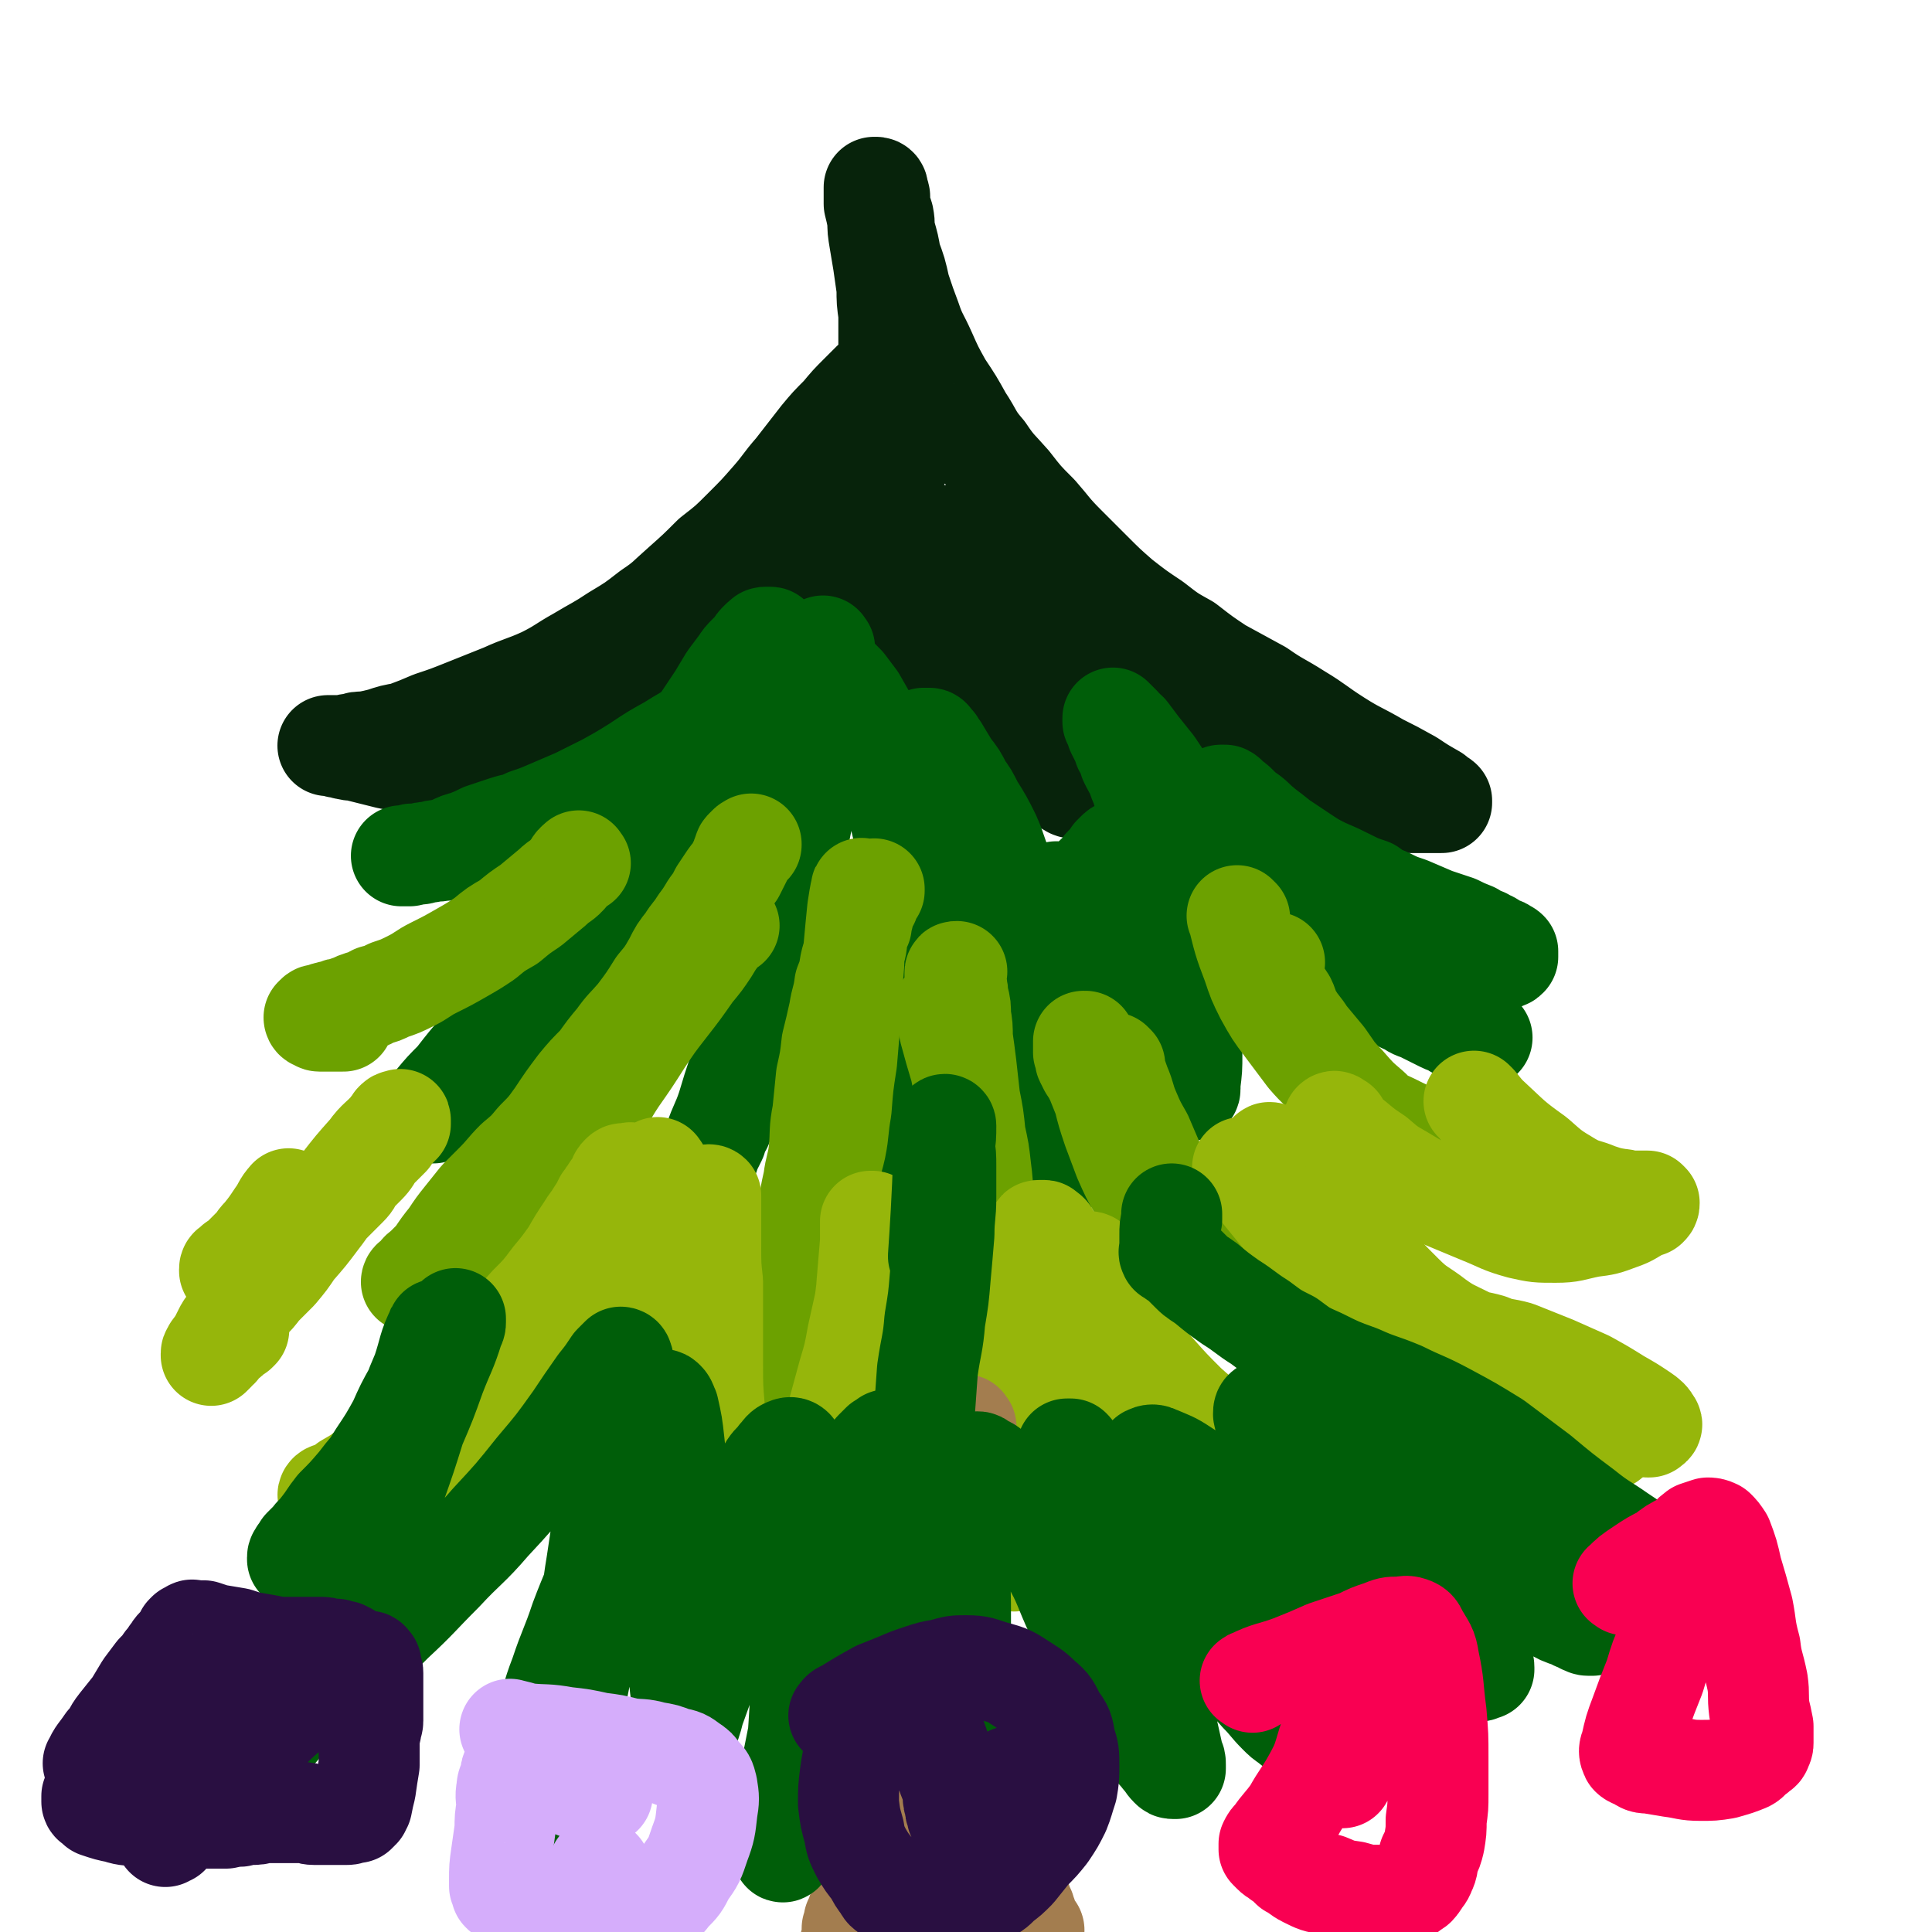
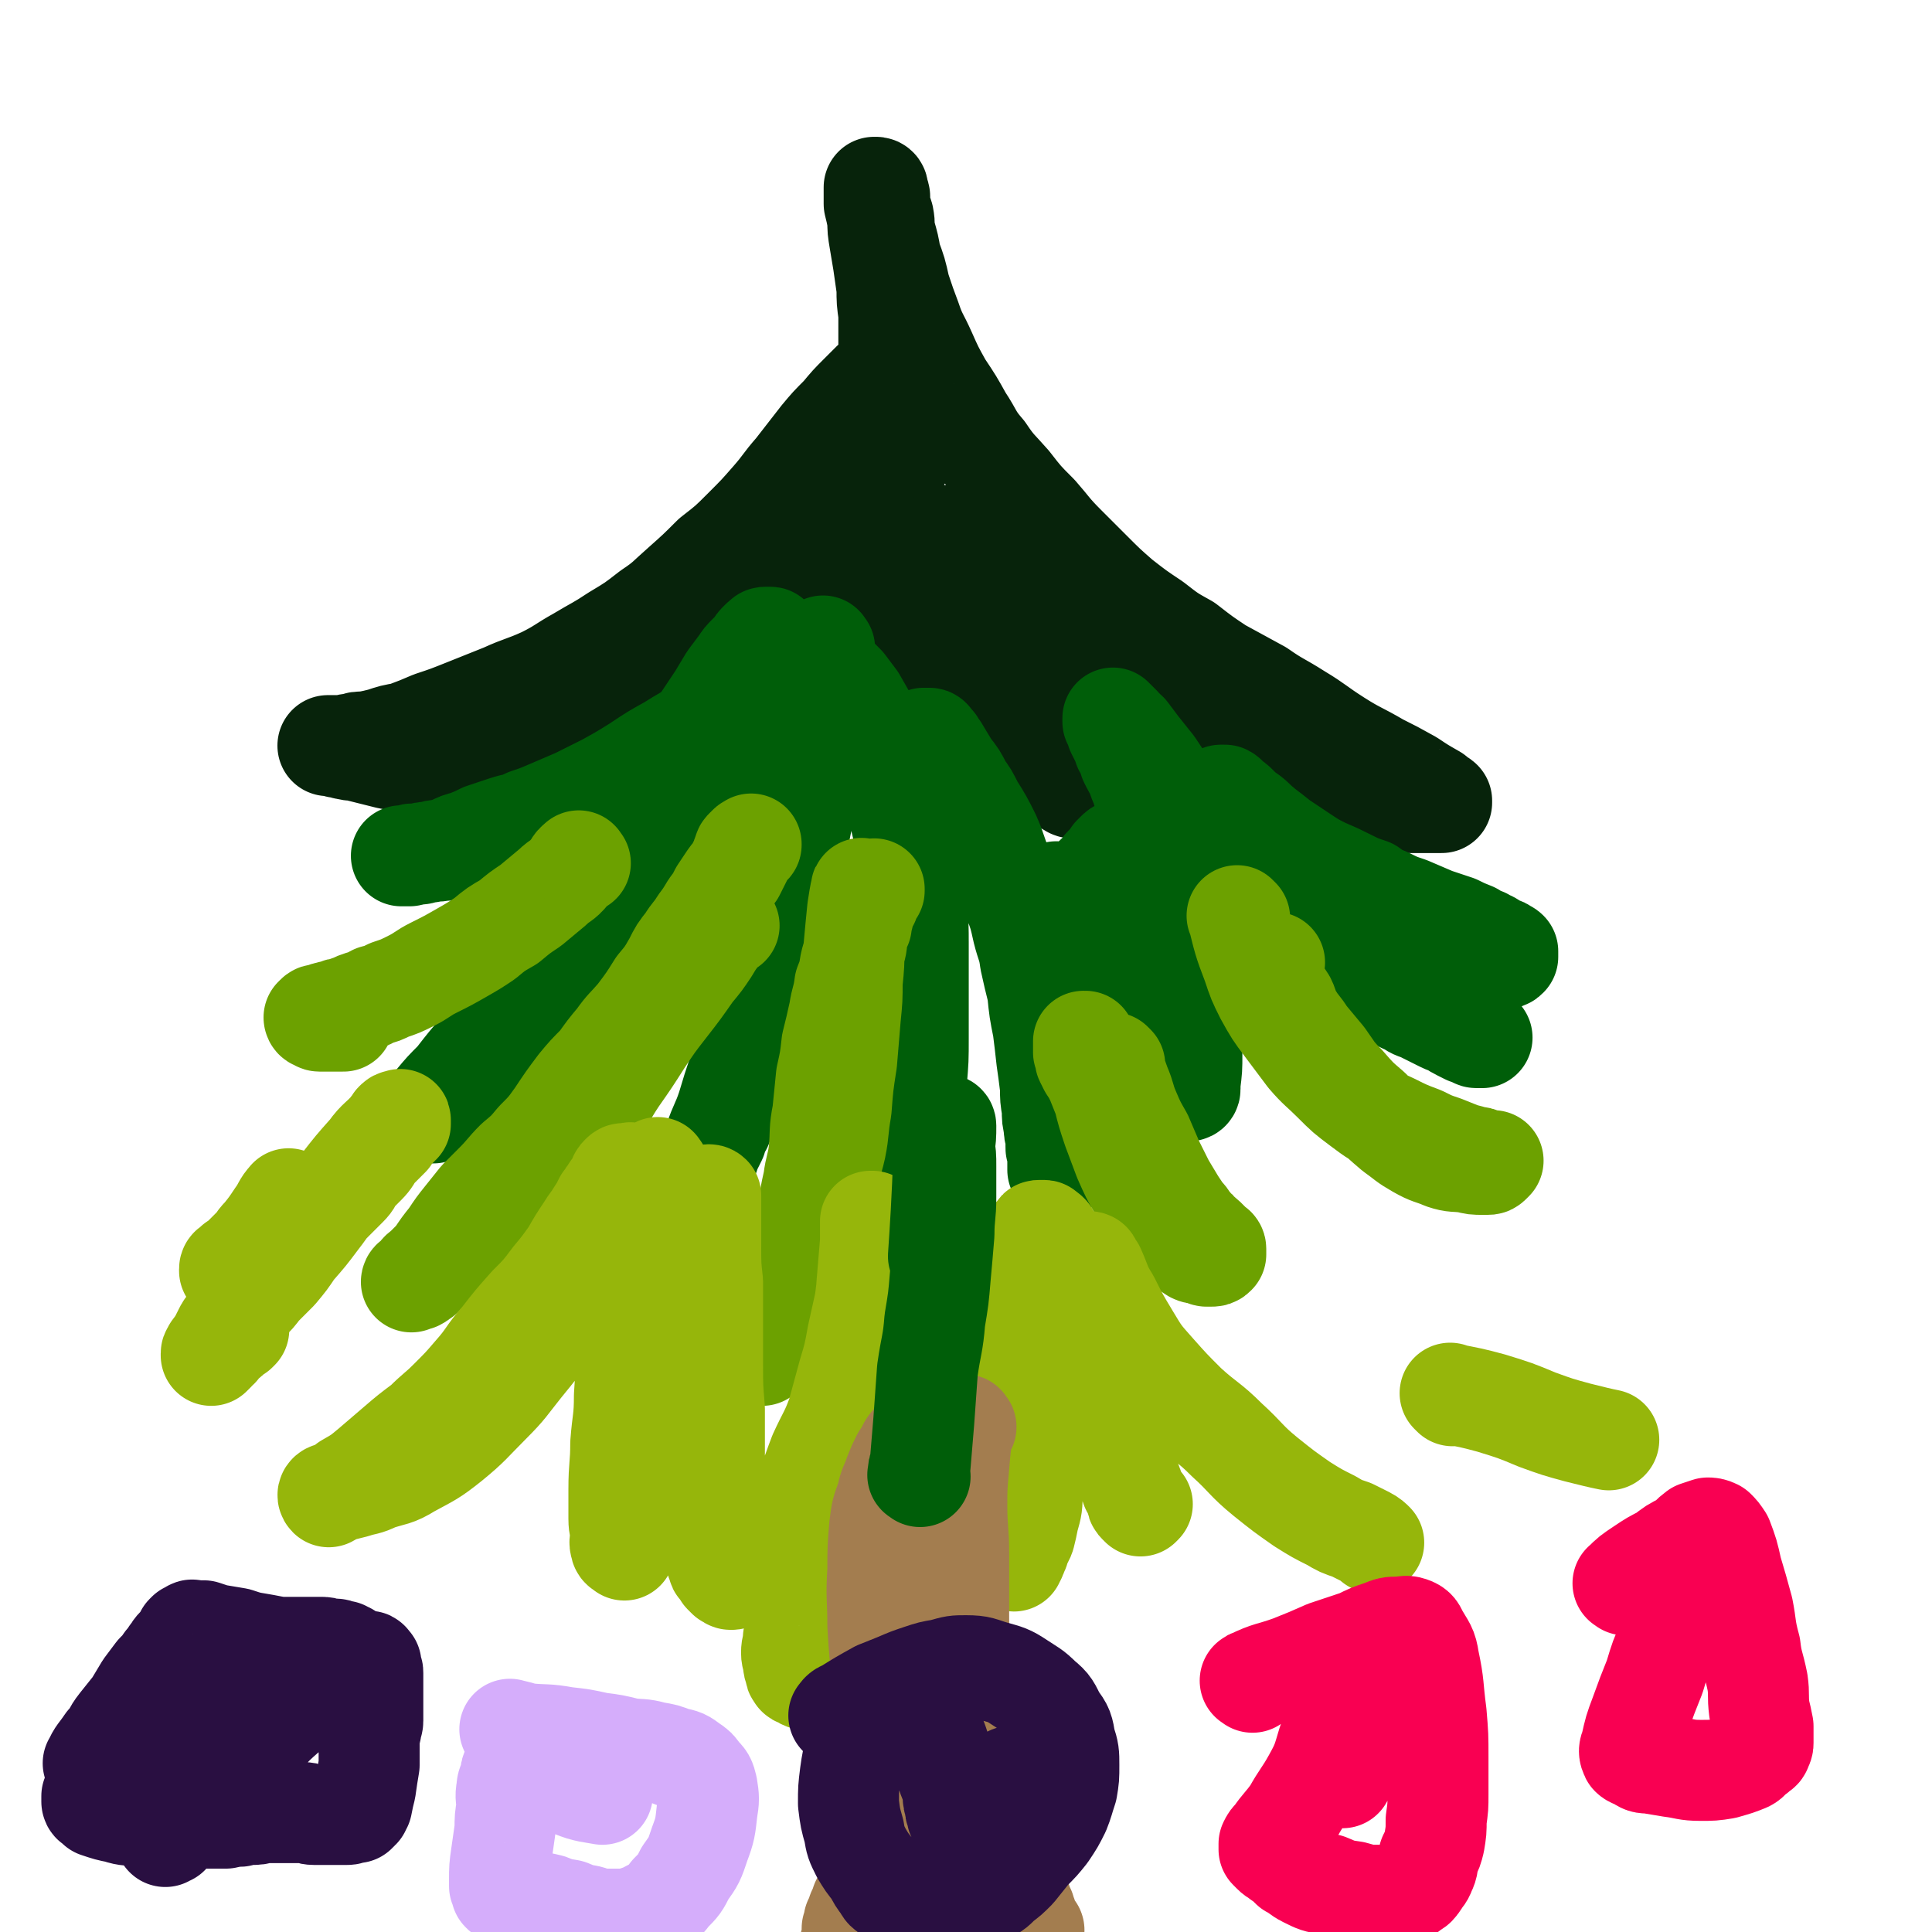
<svg xmlns="http://www.w3.org/2000/svg" viewBox="0 0 1052 1052" version="1.1">
  <g fill="none" stroke="#07230B" stroke-width="55" stroke-linecap="round" stroke-linejoin="round">
    <path d="M497,191c-1,-1 -1,-2 -1,-1 -11,8 -11,9 -21,18 -3,3 -3,3 -7,7 -5,5 -5,5 -10,11 -6,6 -6,6 -11,12 -7,9 -7,9 -14,18 -7,8 -6,8 -13,16 -7,8 -7,8 -15,16 -8,8 -8,8 -17,15 -8,8 -8,8 -17,16 -8,7 -8,8 -17,14 -9,7 -9,7 -19,13 -9,6 -10,6 -20,12 -9,5 -9,6 -19,11 -11,5 -11,4 -22,9 -10,4 -10,4 -20,8 -10,4 -10,4 -19,7 -7,3 -7,3 -15,6 -6,1 -6,1 -12,3 -4,1 -4,1 -9,2 -4,0 -4,0 -7,1 -3,0 -3,1 -5,1 -2,0 -2,0 -4,0 -1,0 -1,0 -2,0 -1,0 -1,0 -2,0 0,0 -1,0 0,0 1,0 1,0 3,0 1,0 1,0 2,1 1,0 1,0 2,0 1,0 1,1 3,1 3,1 3,0 6,1 4,1 4,1 8,2 4,1 4,1 8,2 5,1 5,1 10,2 6,1 6,1 12,2 5,1 5,1 11,2 7,0 7,0 14,0 6,0 6,0 12,-1 7,-1 7,-1 13,-3 6,-1 6,-2 12,-4 6,-1 6,-1 12,-4 6,-2 6,-2 12,-4 5,-3 5,-3 11,-6 6,-4 5,-4 11,-7 6,-3 7,-3 13,-6 5,-3 5,-3 10,-6 5,-3 5,-3 10,-6 5,-3 4,-4 9,-7 4,-3 5,-3 9,-6 4,-3 4,-4 7,-7 3,-3 3,-3 6,-6 3,-3 3,-3 5,-5 3,-3 3,-3 6,-6 1,-3 1,-3 3,-5 2,-3 2,-3 3,-5 2,-2 2,-2 3,-4 1,-3 1,-3 3,-5 1,-1 1,-1 2,-2 0,-2 0,-2 1,-3 0,-1 0,-1 1,-3 0,-1 0,-1 1,-2 0,-1 1,-1 1,-2 0,-1 0,-1 0,-1 0,-1 1,-1 1,-1 1,-1 0,-1 0,-1 0,0 1,0 1,0 0,0 -1,0 -1,1 0,1 0,1 0,2 0,1 0,1 -1,3 -1,1 -1,1 -2,2 -1,1 0,2 -1,3 -1,2 -1,2 -2,4 0,1 0,1 -1,2 0,2 0,2 -1,4 0,1 0,1 0,3 0,1 0,1 0,3 0,2 0,2 1,4 1,1 1,1 2,3 1,1 1,2 2,4 1,2 1,2 2,3 2,2 2,2 4,4 1,2 1,2 3,4 2,2 2,2 5,4 1,2 2,2 4,4 3,2 3,2 6,5 3,2 3,3 6,5 2,1 2,1 4,3 2,1 2,1 5,3 2,1 2,2 5,3 3,2 3,2 6,4 3,1 3,1 5,3 2,2 2,3 4,4 2,2 2,2 4,4 2,1 3,1 4,3 2,1 2,1 4,3 1,1 1,1 2,2 1,0 1,0 2,1 0,0 0,1 1,1 1,0 1,0 2,0 0,0 0,2 0,1 0,0 0,-1 -1,-2 0,-1 0,-1 -1,-2 -2,-6 -3,-5 -5,-11 -4,-7 -4,-7 -8,-15 -4,-8 -4,-7 -8,-15 -4,-8 -3,-8 -7,-17 -4,-8 -4,-8 -7,-17 -3,-7 -3,-7 -6,-14 -3,-6 -2,-7 -5,-13 -1,-4 -2,-4 -4,-9 -1,-3 -1,-3 -2,-6 -1,-2 -1,-1 -2,-4 0,-1 0,-1 -1,-2 0,0 0,0 0,-1 0,0 0,-1 0,0 0,0 0,1 1,2 1,1 1,1 2,2 0,1 0,1 1,2 1,2 2,2 4,4 3,5 2,5 5,9 3,4 3,5 6,9 4,5 5,5 9,10 4,5 4,5 9,10 4,5 4,5 9,11 4,5 3,5 7,10 4,4 4,4 8,9 4,4 3,4 7,9 4,4 4,4 9,9 5,5 5,5 10,10 3,4 3,4 7,8 4,4 4,4 7,8 3,3 3,3 6,6 3,3 2,3 5,6 1,3 1,3 4,5 1,2 2,2 3,4 2,2 1,2 3,3 1,2 1,2 3,3 1,1 1,1 2,2 1,1 1,1 2,2 0,0 0,0 1,0 0,0 0,1 1,1 0,0 0,0 1,0 0,0 1,0 1,-1 0,-1 0,-1 0,-2 0,-2 0,-2 0,-5 -1,-9 0,-9 -2,-18 -1,-10 -1,-10 -4,-19 -2,-10 -2,-10 -4,-20 -3,-10 -3,-10 -6,-20 -3,-9 -3,-9 -6,-18 -2,-7 -3,-7 -5,-14 -1,-4 -1,-4 -2,-9 -1,-4 -1,-4 -2,-7 0,-3 0,-3 -1,-6 0,-1 0,-1 -1,-3 0,-1 0,-1 0,-2 0,0 0,-1 0,-1 0,0 0,0 1,0 0,0 0,0 0,0 1,0 1,1 2,1 1,1 1,1 3,2 1,1 1,1 3,3 3,3 3,3 6,6 4,4 4,4 8,9 4,5 4,5 8,10 4,5 5,5 9,10 4,4 4,4 8,9 4,4 3,4 7,8 4,4 4,3 8,7 4,4 3,4 7,7 4,4 4,4 8,8 5,4 5,4 10,8 4,4 4,4 9,8 5,4 5,4 10,8 4,4 4,4 9,7 3,3 3,3 6,5 3,2 3,3 6,4 3,2 3,2 5,3 3,2 2,2 4,4 2,1 2,1 4,3 2,1 2,1 4,3 2,1 3,1 4,2 2,2 2,2 3,3 2,0 2,0 3,1 2,1 2,1 4,2 1,0 2,0 3,1 3,1 3,1 6,2 3,1 3,1 5,2 3,0 3,0 5,1 3,0 3,0 6,1 2,0 2,0 4,1 3,1 3,1 5,1 4,1 4,0 7,1 3,0 3,1 6,1 3,0 3,0 5,1 2,0 2,0 5,0 2,0 2,0 4,0 1,0 1,0 2,0 2,0 2,0 3,0 1,0 1,0 2,0 1,0 1,0 2,0 1,0 1,0 2,0 0,0 0,0 0,0 1,0 1,0 1,0 0,0 0,-1 0,-1 -1,-1 -1,0 -2,-1 -1,-1 -1,-1 -2,-2 -7,-4 -7,-4 -13,-8 -9,-5 -9,-5 -17,-9 -12,-7 -12,-6 -23,-13 -11,-7 -11,-8 -21,-14 -11,-7 -11,-6 -21,-13 -11,-6 -11,-6 -22,-12 -9,-6 -9,-6 -18,-13 -9,-5 -9,-5 -18,-12 -9,-6 -9,-6 -18,-13 -8,-7 -8,-7 -16,-15 -7,-7 -7,-7 -14,-14 -8,-8 -8,-9 -15,-17 -8,-8 -8,-8 -15,-17 -7,-8 -8,-8 -14,-17 -7,-8 -6,-9 -12,-18 -5,-9 -5,-9 -11,-18 -5,-9 -5,-9 -9,-18 -4,-9 -5,-9 -8,-18 -3,-8 -3,-8 -6,-17 -2,-9 -2,-9 -5,-17 -1,-6 -1,-6 -3,-13 -1,-4 0,-4 -1,-9 -1,-3 -1,-3 -2,-6 0,-2 0,-2 0,-5 0,-1 -1,-1 -1,-3 0,-1 0,-1 0,-1 0,-1 -1,-1 -1,-1 -1,0 -1,0 -1,0 0,0 0,1 0,1 0,1 0,1 0,1 0,1 0,1 0,2 0,1 0,1 0,2 0,1 0,1 0,3 1,4 1,4 2,9 0,5 0,5 1,11 1,6 1,6 2,12 1,7 1,7 2,14 0,7 0,7 1,14 0,9 0,9 0,17 0,8 1,8 1,17 0,9 0,9 -1,18 0,8 -1,8 -2,16 -1,9 -1,9 -3,18 -1,8 -1,8 -3,17 -1,7 -1,7 -3,14 -1,4 -1,4 -3,9 -1,4 -1,4 -3,7 -1,3 -1,3 -2,5 -1,2 -1,2 -2,4 -1,3 -1,2 -2,5 0,1 0,1 -1,3 0,1 -1,1 -1,2 0,0 0,1 0,1 0,0 0,-1 0,-1 0,0 0,0 0,0 0,-2 0,-2 1,-3 4,-7 4,-7 8,-15 5,-11 5,-11 9,-22 4,-11 4,-11 7,-22 3,-8 2,-8 5,-16 1,-6 1,-6 3,-12 1,-3 0,-4 1,-7 0,-2 0,-2 1,-5 0,-1 0,-1 0,-2 0,0 0,0 0,0 0,-1 -1,0 -1,0 0,1 0,1 0,1 0,2 0,2 0,4 -1,12 -2,12 -3,24 -1,2 -1,2 -1,5 " />
    <path d="M517,293c-1,-1 -2,-2 -1,-1 12,10 14,10 26,22 7,7 7,7 12,15 7,10 10,15 14,21 " />
    <path d="M507,315c-1,-1 -1,-2 -1,-1 -1,3 0,4 0,8 " />
  </g>
  <g fill="none" stroke="#005E09" stroke-width="55" stroke-linecap="round" stroke-linejoin="round">
    <path d="M449,353c-1,-1 -1,-2 -1,-1 -13,8 -12,9 -25,18 -7,4 -7,4 -14,9 -7,4 -6,4 -13,9 -7,4 -7,4 -15,9 -8,4 -8,4 -16,9 -9,5 -9,5 -18,11 -8,5 -8,5 -17,10 -8,4 -8,4 -16,8 -7,3 -7,3 -14,6 -7,3 -7,3 -13,5 -6,3 -6,2 -12,4 -6,2 -6,2 -12,4 -4,2 -4,2 -9,4 -4,1 -4,1 -8,3 -3,1 -3,1 -7,2 -2,0 -2,0 -5,1 -3,0 -3,0 -5,1 -2,0 -2,0 -4,0 -1,0 -1,0 -3,1 -1,0 -1,0 -1,0 -1,0 -1,0 -2,0 0,0 -1,0 0,0 0,0 1,0 2,0 1,0 1,0 2,0 1,0 1,-1 2,-1 2,0 2,0 3,0 3,0 3,-1 5,-1 4,-1 4,0 8,-1 3,0 3,0 7,-1 4,0 4,-1 8,-1 5,-2 5,-2 10,-3 6,-1 6,-1 13,-2 6,-2 7,-2 13,-3 7,-3 7,-3 14,-5 7,-3 7,-3 13,-5 7,-3 7,-4 14,-7 6,-3 7,-3 13,-6 6,-4 6,-4 12,-8 6,-3 6,-3 12,-7 5,-3 4,-4 9,-8 4,-3 4,-3 8,-7 4,-3 4,-4 8,-7 4,-4 4,-3 8,-7 3,-3 4,-3 7,-6 3,-3 2,-3 5,-6 2,-2 2,-2 4,-4 2,-2 3,-2 4,-4 2,-2 1,-2 3,-4 1,-1 1,-1 2,-2 1,-1 1,-1 2,-2 0,0 0,0 1,-1 0,0 0,0 1,-1 0,0 0,0 0,0 1,-1 1,0 1,0 0,0 1,0 1,0 0,0 0,1 -1,2 0,0 -1,0 -1,0 0,1 0,1 0,2 0,0 0,0 -1,1 0,0 0,0 0,1 0,1 0,1 -1,2 0,0 0,0 0,1 0,1 0,1 0,2 0,0 -1,0 -1,1 0,1 0,1 0,2 0,0 -1,0 -1,1 0,1 0,1 0,2 0,1 -1,1 -1,2 -1,0 -1,0 -1,1 0,1 0,1 -1,2 -1,1 -1,1 -2,2 -1,2 -1,2 -2,3 -2,4 -2,4 -3,8 -3,4 -3,4 -5,9 -3,5 -3,6 -5,11 -3,6 -4,6 -7,12 -3,6 -3,6 -6,12 -4,8 -4,8 -9,15 -5,7 -4,8 -10,15 -5,7 -5,7 -11,14 -5,7 -5,8 -10,15 -6,8 -6,7 -13,15 -7,8 -7,8 -15,16 -7,7 -7,7 -14,15 -6,6 -6,6 -12,12 -6,6 -6,6 -12,11 -5,6 -5,6 -11,11 -6,5 -6,5 -13,10 -5,4 -5,4 -10,8 -4,3 -4,3 -8,6 -3,2 -3,2 -5,4 -2,2 -2,2 -4,3 -1,0 -1,0 -2,1 -1,0 -1,0 -2,0 0,0 -1,0 0,0 0,-1 0,-1 1,-3 1,-1 1,-1 2,-3 5,-6 5,-6 11,-12 7,-9 7,-9 14,-17 7,-10 7,-10 15,-20 8,-12 8,-12 16,-24 7,-10 8,-10 15,-20 7,-10 7,-10 13,-20 7,-10 7,-11 13,-21 7,-11 7,-11 13,-21 7,-10 7,-10 13,-20 6,-9 6,-9 12,-18 5,-7 5,-7 11,-15 4,-6 4,-6 8,-12 3,-5 3,-5 6,-10 3,-4 3,-4 6,-8 2,-3 2,-3 4,-5 2,-2 2,-2 4,-4 1,-2 1,-2 3,-4 1,-1 1,-1 2,-1 0,-1 0,-1 1,-1 0,0 0,0 1,0 0,0 0,0 0,0 1,0 1,0 1,0 1,0 1,0 1,1 1,0 1,0 1,1 1,1 0,1 1,2 0,1 1,1 1,2 1,1 1,1 1,2 1,3 1,3 2,6 1,4 1,4 2,9 2,4 2,4 3,9 1,5 1,5 2,11 1,8 1,8 2,16 0,9 0,9 0,17 0,9 0,9 -1,17 -1,10 -1,10 -2,20 -1,10 0,10 -2,20 -1,10 -1,10 -3,19 -2,12 -2,12 -5,24 -3,14 -3,14 -7,27 -3,11 -3,11 -7,22 -3,9 -3,9 -6,18 -3,7 -3,7 -5,13 -2,5 -2,5 -4,10 -2,3 -2,3 -3,7 -1,2 -1,2 -2,4 -1,2 -1,2 -2,4 0,0 0,0 0,1 -1,0 0,0 0,0 0,0 0,-1 0,-1 0,-1 0,-1 1,-2 1,-3 1,-3 2,-5 3,-9 4,-9 7,-18 3,-10 3,-10 6,-19 4,-10 4,-10 7,-20 3,-11 3,-11 6,-22 3,-10 3,-10 5,-21 3,-11 3,-11 5,-22 3,-11 4,-11 6,-23 3,-10 2,-10 4,-21 2,-10 2,-10 4,-19 1,-9 1,-9 3,-19 1,-7 1,-7 2,-14 0,-6 0,-6 1,-12 0,-3 0,-3 1,-7 0,-3 0,-3 1,-6 0,-2 0,-2 1,-4 0,-2 0,-2 1,-3 0,-1 0,-1 1,-2 0,-1 0,-1 0,-2 0,0 1,0 2,0 0,0 -1,-1 -1,-1 0,-1 1,0 1,0 1,0 1,1 2,1 0,0 0,0 1,1 0,0 0,0 1,1 1,1 1,1 2,2 1,1 1,1 2,2 3,4 3,4 6,8 4,7 4,7 8,14 4,9 4,9 7,18 3,9 3,10 6,19 3,9 2,9 4,17 3,10 3,10 4,20 2,11 3,11 4,22 1,12 1,12 1,25 0,13 -1,13 -2,27 0,12 0,12 -1,23 0,9 0,9 -1,18 0,8 0,8 -1,16 0,6 0,6 -1,11 0,5 0,5 0,10 0,2 0,2 0,5 0,2 0,2 0,4 0,1 0,1 0,2 0,0 0,0 0,1 0,0 0,1 0,0 0,0 0,-1 0,-2 0,-1 0,-1 0,-2 0,-2 1,-2 1,-5 1,-8 1,-8 2,-15 1,-10 1,-10 2,-20 1,-12 1,-12 1,-24 0,-13 0,-13 0,-26 0,-13 0,-13 0,-26 0,-11 -1,-11 -1,-23 0,-10 0,-10 0,-20 0,-9 0,-9 0,-19 0,-7 0,-7 0,-15 0,-6 0,-6 1,-11 0,-5 0,-5 0,-9 0,-3 0,-3 1,-5 0,-2 0,-2 1,-4 0,-2 1,-2 1,-4 0,0 0,-1 0,-1 0,0 1,0 2,0 0,0 0,0 1,0 1,0 1,1 2,2 0,0 0,0 1,1 1,2 1,2 2,3 3,5 3,5 6,10 4,5 4,5 7,11 3,4 3,4 6,10 5,8 5,8 9,16 4,9 3,9 7,18 3,9 3,9 6,17 3,8 3,8 5,17 2,8 3,8 4,16 2,9 2,9 4,17 1,10 1,10 3,20 1,8 1,8 2,17 1,7 1,7 2,15 0,6 0,6 1,12 0,5 0,5 1,9 0,3 0,3 1,6 0,3 0,3 0,5 0,2 0,2 1,3 0,2 0,2 0,3 0,1 0,1 0,2 0,1 0,1 0,2 0,0 0,0 0,1 0,0 0,0 0,1 0,0 0,0 0,0 0,1 0,1 0,1 0,-1 1,-1 1,-2 0,-1 0,-1 0,-2 0,-3 0,-3 1,-6 1,-8 1,-8 2,-16 1,-7 0,-7 1,-15 1,-7 1,-7 2,-14 1,-7 1,-7 2,-14 1,-6 1,-6 1,-13 0,-7 0,-7 -1,-13 0,-7 0,-7 -1,-13 0,-5 -1,-5 -2,-10 -1,-4 -1,-4 -2,-8 0,-3 0,-3 -1,-6 0,-3 -1,-3 -2,-6 0,-2 0,-2 -1,-4 0,-2 -1,-2 -1,-4 0,-1 0,-1 0,-3 0,-1 0,-1 0,-1 0,-1 0,-1 0,-1 0,-1 1,0 1,0 1,0 1,1 2,1 1,1 1,1 2,2 2,1 2,1 3,3 4,4 4,4 8,8 4,4 4,3 8,7 5,6 5,6 9,12 4,6 4,7 7,13 3,6 3,6 6,12 2,4 2,5 4,10 2,4 2,4 4,8 2,3 2,3 3,6 2,3 1,3 3,5 1,2 1,2 3,4 1,2 1,2 2,4 1,2 1,2 2,4 1,2 1,2 2,3 0,1 0,2 1,3 0,1 0,1 1,2 0,0 0,1 1,1 0,0 1,0 1,-1 0,-1 0,-1 0,-3 1,-8 1,-8 1,-16 0,-13 0,-13 -2,-25 -1,-14 -1,-14 -3,-28 -2,-12 -2,-12 -4,-24 -3,-11 -3,-11 -5,-22 -2,-10 -2,-10 -5,-19 -2,-7 -2,-7 -4,-14 -2,-6 -2,-6 -4,-12 -1,-4 -2,-4 -3,-9 -2,-3 -2,-3 -4,-7 -1,-4 -1,-4 -3,-7 -1,-3 -1,-3 -2,-5 -1,-2 -1,-2 -2,-4 0,-1 0,-1 -1,-3 0,-1 0,-1 -1,-2 0,-1 0,-1 0,-1 0,-1 0,-1 0,-1 0,0 0,1 1,1 0,0 0,0 1,1 0,0 0,0 1,1 1,1 1,1 2,2 1,1 1,2 3,3 3,4 3,4 6,8 4,5 4,5 8,10 4,6 4,6 8,12 4,5 4,5 8,10 5,5 4,6 10,11 6,7 6,7 12,14 7,7 7,6 13,13 6,6 6,6 11,11 7,7 7,8 15,14 7,7 7,6 15,12 7,6 7,6 15,12 6,4 5,4 12,9 5,4 5,4 11,7 4,3 4,3 9,5 4,3 4,2 8,4 4,2 4,2 8,4 4,2 4,2 7,3 3,2 3,2 5,3 2,1 2,1 4,2 2,0 2,0 3,1 1,0 1,1 2,1 1,0 1,0 2,0 0,0 1,0 1,0 -1,0 -2,0 -3,-1 -1,-1 -1,-1 -2,-2 -1,-1 -1,-1 -2,-2 -2,-2 -2,-1 -5,-3 -4,-3 -4,-3 -7,-5 -4,-4 -4,-4 -8,-7 -4,-4 -4,-4 -9,-8 -5,-4 -5,-4 -10,-10 -5,-6 -5,-6 -11,-12 -7,-7 -7,-7 -14,-14 -7,-7 -7,-7 -13,-14 -6,-6 -6,-6 -13,-12 -5,-6 -5,-6 -11,-12 -5,-5 -5,-6 -10,-11 -4,-4 -4,-3 -9,-7 -3,-3 -3,-3 -6,-6 -2,-2 -2,-2 -4,-3 -2,-1 -1,-2 -3,-3 0,0 -1,0 -1,0 -1,0 -2,0 -1,0 0,0 1,0 2,1 1,1 1,1 2,2 1,1 1,1 2,2 4,3 5,3 9,6 4,3 4,4 8,7 4,3 4,3 9,7 6,4 6,4 12,8 6,4 6,4 12,7 7,3 7,3 13,6 6,3 6,3 12,5 4,3 4,3 9,5 6,3 6,3 12,5 7,3 7,3 14,6 6,2 6,2 12,4 4,2 4,2 9,4 3,2 3,2 6,3 3,2 3,1 5,3 2,1 2,1 4,2 1,0 1,0 2,1 1,1 1,0 2,1 0,1 0,1 0,2 0,0 0,0 0,1 0,0 0,0 0,0 -1,1 -1,1 -3,1 -4,0 -4,0 -9,0 -9,0 -9,1 -19,-1 -11,-1 -11,-2 -22,-4 -12,-3 -12,-4 -23,-7 -12,-3 -12,-3 -24,-7 -9,-3 -9,-3 -19,-6 -8,-3 -8,-4 -16,-7 -8,-3 -8,-3 -16,-6 -6,-3 -6,-2 -12,-5 -5,-2 -5,-3 -9,-5 -3,-2 -3,-2 -6,-4 -2,-2 -3,-1 -5,-3 -2,-1 -2,-1 -4,-3 -2,-1 -2,0 -4,-1 -1,-1 -1,0 -3,-1 -1,0 -1,-1 -2,-1 -1,0 -1,0 -2,-1 0,0 0,0 -1,0 0,0 0,0 -1,0 0,0 0,0 -1,0 0,0 0,0 -1,0 0,0 0,0 -1,0 0,0 0,0 -1,0 0,0 0,0 -1,0 -1,0 -1,0 -1,0 -1,0 -1,1 -2,1 0,0 0,1 -1,1 -1,0 -1,0 -2,1 -1,0 -1,0 -2,1 -1,1 -1,1 -2,2 -1,2 -1,2 -2,3 -1,1 -1,1 -3,3 -1,1 -1,2 -2,3 -2,2 -2,1 -3,3 -2,1 -2,1 -3,3 -2,1 -1,1 -3,2 -1,2 -1,2 -2,3 -2,1 -2,1 -3,2 -1,1 -1,1 -2,2 -1,0 -1,0 -2,1 0,0 0,1 0,1 -1,0 -2,0 -1,0 0,0 1,0 1,0 " />
  </g>
  <g fill="none" stroke="#6CA100" stroke-width="55" stroke-linecap="round" stroke-linejoin="round">
    <path d="M316,470c-1,-1 -1,-2 -1,-1 -3,2 -2,3 -5,6 -4,5 -5,4 -9,8 -6,5 -6,5 -12,10 -6,4 -6,4 -12,9 -7,4 -7,4 -13,9 -6,4 -6,4 -13,8 -7,4 -7,4 -15,8 -6,3 -6,4 -12,7 -6,3 -6,3 -12,5 -4,2 -4,2 -8,3 -4,2 -3,2 -7,3 -3,1 -3,1 -5,2 -3,1 -3,1 -5,2 -2,0 -2,0 -4,1 -2,1 -2,0 -4,1 -2,0 -2,1 -3,1 -1,0 -1,0 -2,1 -1,0 -1,-1 -2,0 0,0 0,1 0,2 0,0 -1,-1 -1,-1 0,0 0,1 1,1 0,0 0,0 1,0 0,0 0,1 1,1 1,0 1,0 2,0 1,0 1,0 2,0 1,0 1,0 2,0 0,0 0,0 1,0 1,0 1,0 2,0 1,0 1,0 2,0 1,0 1,0 2,0 0,0 0,0 0,0 " />
    <path d="M397,504c-1,-1 -1,-2 -1,-1 -2,1 -2,2 -3,4 -4,5 -4,5 -7,10 -4,6 -4,6 -9,12 -7,10 -7,10 -14,19 -7,9 -7,9 -13,18 -7,11 -7,11 -14,21 -6,9 -5,9 -12,18 -5,8 -5,8 -10,15 -5,6 -5,6 -10,12 -6,6 -6,6 -12,12 -6,6 -6,6 -13,12 -5,5 -5,5 -10,9 -6,5 -6,5 -11,9 -5,3 -5,4 -9,7 -5,3 -5,3 -9,6 -3,3 -3,2 -6,4 -2,2 -2,2 -4,4 -2,1 -1,1 -3,2 -1,0 -1,0 -2,0 0,0 -1,1 -1,1 0,0 0,-1 1,-1 1,-1 1,0 2,-1 1,-1 0,-1 1,-2 1,-2 2,-2 3,-3 3,-3 3,-3 6,-6 4,-6 4,-6 8,-11 4,-6 4,-6 8,-11 4,-5 4,-5 8,-10 4,-4 4,-4 8,-8 7,-7 6,-7 12,-13 6,-5 6,-5 11,-11 6,-6 6,-6 11,-13 6,-9 6,-9 12,-17 5,-6 5,-6 11,-12 5,-7 5,-7 10,-13 5,-7 5,-6 11,-13 6,-8 6,-8 11,-16 5,-6 5,-6 9,-13 3,-6 3,-6 7,-11 3,-5 4,-5 7,-10 3,-4 3,-4 6,-9 3,-4 3,-4 5,-8 2,-3 2,-3 4,-6 2,-3 2,-3 4,-5 1,-2 1,-2 2,-4 1,-2 1,-2 2,-4 0,-1 0,-1 1,-3 0,-1 0,-1 1,-2 0,0 1,0 1,-1 1,-1 1,-1 2,-1 0,-1 0,0 0,0 " />
    <path d="M470,485c-1,-1 -1,-2 -1,-1 -1,4 -1,5 -2,11 -1,10 -1,10 -2,21 0,9 0,9 -1,19 0,9 0,9 -1,19 -1,12 -1,12 -2,24 -2,13 -2,13 -3,26 -2,11 -1,11 -3,21 -2,9 -3,9 -5,18 -2,10 -2,10 -4,20 -3,9 -3,9 -6,17 -3,8 -2,8 -5,16 -2,6 -3,6 -5,12 -3,5 -3,5 -5,10 -2,3 -2,3 -4,7 -1,3 -1,3 -3,5 -1,2 -1,2 -2,4 0,1 0,1 0,2 0,0 -1,0 -1,1 0,0 0,0 0,1 0,0 1,-1 1,-1 1,-1 1,-1 2,-2 1,-2 0,-3 1,-5 3,-6 3,-6 6,-13 3,-7 4,-7 6,-15 3,-9 3,-9 5,-19 2,-11 2,-11 4,-22 1,-9 1,-9 3,-18 1,-8 2,-8 3,-16 1,-11 0,-11 2,-21 1,-10 1,-10 2,-20 2,-9 2,-9 3,-18 2,-8 2,-8 4,-17 1,-7 2,-7 3,-15 2,-5 2,-5 3,-11 1,-5 2,-5 3,-9 1,-4 0,-4 1,-7 1,-3 1,-3 2,-5 0,-3 0,-3 1,-5 0,-3 0,-3 1,-5 1,-2 1,-2 2,-3 0,-2 0,-2 1,-4 0,-1 1,-1 2,-2 0,-1 0,-1 0,-1 " />
-     <path d="M516,550c-1,-1 -2,-2 -1,-1 0,4 1,6 2,12 3,11 3,11 6,21 2,10 2,10 4,20 2,9 2,9 4,18 1,12 1,12 3,24 1,13 1,13 2,26 0,8 0,9 -1,17 0,7 0,7 -1,13 -1,5 -1,5 -2,10 0,4 0,4 -1,8 -1,3 -1,3 -2,7 0,3 0,3 -1,5 0,2 0,2 -1,4 -1,1 -1,1 -1,3 0,0 0,0 0,1 0,1 -1,2 -1,2 -1,-1 0,-2 1,-3 0,-2 0,-2 1,-5 1,-8 1,-8 2,-15 2,-9 2,-9 4,-18 1,-12 1,-12 2,-25 1,-11 0,-11 0,-22 0,-8 0,-8 -1,-16 -1,-9 -1,-9 -3,-18 -1,-10 -1,-10 -3,-20 -1,-9 -1,-9 -2,-18 -1,-8 -1,-8 -2,-15 0,-6 0,-6 -1,-12 0,-5 0,-5 -1,-9 -1,-3 0,-3 -1,-6 0,-2 0,-2 -1,-4 0,-2 0,-2 0,-3 0,-1 0,-1 0,-1 0,-1 0,-1 1,-1 0,0 0,0 0,0 " />
    <path d="M607,580c-1,-1 -2,-2 -1,-1 1,5 2,6 4,12 3,7 2,7 5,14 3,7 3,7 7,14 3,7 3,7 6,14 3,6 3,6 6,12 3,5 3,5 6,10 2,3 2,3 4,6 2,2 2,2 3,4 2,2 2,2 3,4 2,1 2,1 3,3 1,1 2,1 3,2 1,1 1,1 2,2 1,1 1,1 2,2 0,0 0,0 1,1 0,0 1,0 1,1 0,1 0,1 0,2 0,0 0,0 0,0 0,1 0,1 0,1 -1,1 -1,1 -3,1 -1,0 -1,0 -2,0 -1,0 -1,-1 -2,-1 -3,-1 -3,0 -5,-1 -3,-2 -3,-2 -6,-4 -4,-3 -4,-3 -7,-7 -4,-5 -4,-5 -8,-11 -5,-6 -5,-6 -9,-13 -4,-7 -4,-7 -8,-16 -3,-8 -3,-8 -6,-16 -3,-9 -3,-9 -5,-17 -2,-5 -2,-5 -4,-10 -2,-4 -2,-4 -4,-7 -1,-2 -1,-2 -2,-4 0,-2 0,-2 -1,-4 0,-1 0,-1 0,-3 0,0 0,0 0,-1 0,-1 0,-1 0,-1 0,-1 0,-1 0,-1 0,0 1,0 1,0 " />
    <path d="M675,500c-1,-1 -2,-2 -1,-1 3,12 3,13 8,26 3,9 3,9 7,17 5,9 5,9 11,17 6,8 6,8 12,16 6,7 7,7 14,14 7,7 7,7 15,13 8,6 8,6 17,10 8,4 8,4 16,7 6,3 6,3 12,5 5,2 5,2 10,4 4,1 4,1 7,2 2,0 2,0 4,1 2,0 2,1 4,1 1,0 1,0 2,0 0,0 -1,1 -1,1 -1,1 -1,1 -2,1 -1,0 -1,0 -3,0 -4,0 -4,0 -8,-1 -7,-1 -7,0 -13,-2 -7,-3 -7,-2 -14,-6 -7,-4 -6,-4 -13,-9 -7,-6 -7,-6 -13,-12 -7,-6 -7,-6 -14,-14 -6,-6 -6,-7 -11,-14 -5,-6 -5,-6 -10,-12 -3,-5 -4,-5 -7,-10 -3,-4 -2,-5 -4,-9 -2,-3 -2,-3 -4,-6 -1,-2 -1,-2 -2,-4 -1,-2 -1,-2 -2,-4 0,-1 0,-2 -1,-3 0,-1 0,-1 -1,-2 0,0 0,0 0,-1 0,0 0,0 0,0 0,-1 0,-1 0,-1 1,0 1,0 2,0 1,0 1,0 2,0 " />
  </g>
  <g fill="none" stroke="#96B60B" stroke-width="55" stroke-linecap="round" stroke-linejoin="round">
    <path d="M158,654c-1,-1 -1,-2 -1,-1 -3,3 -3,5 -6,9 -4,6 -4,6 -8,11 -2,2 -2,2 -3,4 -3,3 -3,3 -5,5 -2,2 -2,2 -4,4 -1,1 -1,1 -3,2 -1,1 -1,1 -2,2 0,0 -1,0 -1,1 0,0 0,0 0,1 1,0 1,-1 2,-1 2,0 2,0 4,-1 5,-2 5,-2 10,-5 7,-4 7,-4 13,-9 6,-4 6,-4 12,-9 5,-4 5,-4 10,-8 4,-4 4,-4 7,-7 3,-3 3,-3 6,-6 3,-3 2,-3 4,-6 3,-3 3,-3 6,-6 3,-3 3,-4 5,-7 2,-2 2,-2 4,-4 2,-2 2,-2 4,-4 1,-2 1,-2 2,-3 1,-1 1,-1 2,-2 0,0 0,0 1,-1 0,-1 0,0 1,-1 0,-1 0,-1 0,-2 0,0 0,0 0,0 0,-1 0,0 -1,0 -1,0 -1,0 -2,1 -1,1 -1,2 -2,3 -6,7 -7,6 -12,13 -8,9 -8,9 -15,18 -7,10 -6,10 -13,19 -6,8 -6,8 -13,16 -4,6 -4,6 -9,12 -4,4 -4,4 -9,9 -3,4 -3,4 -7,8 -3,4 -3,4 -6,7 -2,3 -2,3 -4,5 -2,2 -2,2 -3,4 -1,2 -1,2 -2,4 0,1 0,1 -1,2 0,1 0,1 -1,2 0,0 -1,0 -1,1 0,0 0,1 0,1 0,0 -1,0 -1,0 0,0 0,0 0,1 0,0 0,0 0,0 0,1 -1,0 -1,1 0,0 0,1 0,1 1,-1 1,-1 2,-2 0,0 -1,-1 0,-1 0,-1 1,-1 2,-1 0,-1 0,-1 1,-2 1,-1 1,-1 2,-2 2,-1 2,-1 3,-2 2,-2 2,-2 4,-3 1,-1 1,-1 1,-1 " />
    <path d="M359,637c-1,-1 -1,-2 -1,-1 -14,18 -14,19 -28,40 -8,12 -8,12 -16,24 -7,11 -7,11 -14,22 -7,11 -7,11 -16,22 -8,10 -8,11 -17,20 -11,11 -11,12 -22,21 -10,8 -11,8 -22,14 -8,5 -9,4 -18,7 -6,3 -6,2 -12,4 -4,1 -4,1 -8,2 -2,0 -3,0 -5,1 -1,0 -2,1 -1,2 0,0 2,-1 3,-2 4,-2 4,-2 7,-5 7,-4 7,-4 13,-9 7,-6 7,-6 14,-12 7,-6 7,-6 15,-12 7,-7 7,-6 14,-13 7,-7 7,-7 13,-14 8,-9 7,-10 15,-19 7,-9 7,-9 15,-18 7,-7 7,-7 13,-15 5,-6 5,-6 10,-13 4,-7 4,-7 8,-13 3,-5 3,-4 6,-9 2,-3 2,-3 4,-7 2,-2 1,-2 3,-4 1,-2 1,-2 3,-4 1,-2 1,-2 2,-3 0,-2 0,-2 1,-3 1,-1 1,-1 2,-1 1,0 1,0 2,0 1,0 1,-1 2,0 0,1 0,1 0,2 1,7 1,7 1,13 0,11 0,11 -1,22 0,11 0,11 -1,23 -1,15 -1,15 -2,31 0,15 0,15 -1,30 0,13 -1,13 -2,26 0,12 -1,12 -1,25 0,8 0,8 0,16 0,5 1,5 1,10 0,2 -1,2 0,5 0,1 1,1 2,2 0,0 0,-1 1,-2 1,-1 1,-1 1,-3 3,-7 3,-7 5,-13 4,-11 4,-11 7,-23 3,-9 3,-9 5,-19 2,-8 2,-8 4,-17 2,-12 2,-12 4,-24 3,-13 2,-13 4,-26 2,-10 2,-10 3,-20 2,-8 1,-8 2,-16 1,-6 1,-6 3,-11 1,-5 0,-5 2,-10 0,-3 1,-3 2,-5 1,-2 0,-2 2,-4 0,0 1,-1 2,0 0,2 0,3 0,6 0,11 0,11 0,22 0,10 0,10 1,19 0,10 0,10 0,20 0,13 0,13 0,25 0,12 0,12 1,24 0,10 0,10 0,21 0,11 0,11 0,21 0,8 0,8 0,15 0,5 0,5 0,11 0,3 0,3 0,5 0,3 0,3 0,5 0,2 0,2 1,3 0,2 0,2 1,4 0,1 0,1 1,2 1,1 1,1 2,3 1,1 1,1 2,2 1,0 1,1 2,1 2,0 2,-1 3,-2 5,-2 6,-1 10,-5 6,-5 6,-5 11,-12 7,-11 7,-11 13,-23 7,-13 6,-13 11,-26 5,-11 6,-11 10,-22 3,-11 3,-11 6,-22 3,-10 3,-10 5,-21 2,-9 2,-9 4,-18 1,-8 1,-8 2,-16 0,-6 1,-6 1,-12 0,-4 0,-4 0,-7 0,-2 0,-2 0,-4 0,-2 0,-2 0,-3 0,-1 0,-1 0,-2 0,0 1,0 1,0 0,0 0,1 0,2 0,4 0,4 -1,9 -1,12 -1,12 -2,24 -1,15 0,15 -2,30 -1,15 -2,15 -4,29 -3,15 -3,15 -6,30 -2,14 -2,14 -5,27 -2,10 -3,10 -6,19 -2,8 -2,8 -5,15 -2,6 -2,6 -4,11 -2,6 -2,6 -4,11 -1,5 -2,5 -3,10 -1,5 0,5 -1,10 0,4 -1,4 -1,8 0,3 1,3 1,5 0,2 0,2 1,4 0,2 0,2 1,3 0,1 1,0 2,1 1,1 1,1 2,1 1,1 1,1 3,1 1,0 1,0 2,0 2,0 2,0 3,-1 3,-1 3,-1 6,-2 4,-3 4,-3 8,-5 4,-3 4,-3 8,-6 3,-2 3,-2 6,-4 " />
    <path d="M563,682c-1,-1 -1,-2 -1,-1 -1,19 0,20 0,40 0,13 0,13 1,26 0,11 1,11 1,23 0,11 0,11 -1,22 0,10 0,10 -1,20 0,8 0,8 -2,15 -1,5 -1,5 -2,9 -1,3 -2,3 -3,5 0,2 0,3 -1,4 0,2 -1,1 -1,3 -1,0 0,0 -1,1 0,0 -1,1 0,1 0,-2 1,-2 1,-4 1,-5 0,-5 0,-9 0,-10 1,-10 1,-20 0,-13 0,-13 -1,-25 0,-11 0,-11 0,-23 0,-11 0,-11 0,-22 0,-12 0,-12 0,-24 0,-10 1,-10 2,-20 0,-7 0,-7 1,-14 0,-4 0,-4 2,-8 0,-2 0,-2 2,-4 0,-2 1,-2 2,-3 1,-1 1,-1 2,-2 0,0 0,0 1,-1 0,-1 0,-1 1,-1 0,0 0,0 1,0 0,0 0,0 1,0 0,0 0,0 0,0 1,0 1,0 1,1 1,0 1,0 2,1 1,2 1,2 1,4 4,11 4,11 7,21 4,15 4,15 8,29 4,15 3,15 8,29 3,13 4,13 8,24 4,10 4,10 8,19 3,7 3,6 5,12 2,3 1,3 3,6 0,2 0,2 1,3 1,0 1,0 2,0 0,0 -1,1 -1,1 0,0 0,-1 -1,-1 0,-1 -1,-1 -1,-2 -1,-3 -1,-4 -2,-7 -3,-8 -3,-8 -5,-16 -2,-7 -2,-7 -4,-14 -2,-6 -2,-6 -4,-12 -2,-4 -2,-4 -3,-9 0,-3 0,-3 -1,-7 0,-3 0,-3 -1,-6 0,-2 0,-2 0,-4 0,-2 0,-2 0,-3 0,-2 1,-2 1,-4 0,-1 0,-1 0,-2 0,-2 0,-2 0,-3 0,-2 0,-2 0,-4 0,-3 0,-3 -1,-6 0,-3 0,-3 -1,-7 0,-3 0,-3 -1,-7 -1,-3 -1,-3 -2,-7 0,-2 0,-3 -1,-5 0,-2 0,-2 0,-4 0,-1 -2,-2 -1,-3 0,0 1,0 1,1 1,1 1,2 2,3 4,9 3,9 8,17 5,10 5,10 11,20 6,10 6,10 14,19 8,9 8,9 17,18 11,10 12,9 22,19 11,10 10,11 21,20 10,8 10,8 20,15 8,5 8,5 16,9 5,3 5,3 11,5 4,2 4,2 8,4 2,1 3,2 4,3 " />
-     <path d="M678,637c-1,-1 -2,-2 -1,-1 11,14 12,15 25,31 10,12 10,13 19,25 10,13 10,13 20,26 8,10 8,10 16,20 7,8 8,7 16,15 6,6 6,6 13,11 5,4 5,4 10,8 3,2 3,2 6,4 1,1 1,1 3,2 0,0 1,-1 1,-2 0,-1 -1,-1 -1,-3 -3,-4 -2,-4 -5,-8 -4,-7 -4,-7 -9,-13 -6,-7 -6,-7 -12,-13 -6,-6 -7,-6 -13,-12 -6,-6 -6,-6 -13,-13 -7,-7 -7,-7 -15,-15 -7,-7 -7,-6 -14,-14 -6,-7 -6,-7 -11,-15 -5,-8 -5,-8 -10,-16 -3,-7 -3,-7 -6,-13 -2,-4 -2,-4 -4,-8 -1,-2 -1,-2 -2,-4 0,-1 0,-1 0,-1 0,-1 1,0 2,0 1,1 1,1 2,2 8,7 8,6 15,13 10,10 10,10 20,21 9,11 8,12 17,23 8,9 8,9 17,18 8,8 9,7 18,14 7,5 8,5 16,9 6,3 6,2 13,4 7,3 8,2 15,4 10,4 10,4 20,8 9,4 9,4 18,8 9,5 9,5 17,10 7,4 7,4 13,8 3,2 4,3 5,5 1,1 0,1 -1,2 -1,0 -1,0 -1,0 " />
-     <path d="M804,601c-1,-1 -2,-2 -1,-1 3,3 3,4 7,8 13,12 12,12 26,22 9,8 9,8 19,14 7,4 8,3 15,6 6,2 6,2 12,3 3,0 3,1 7,1 2,0 2,0 4,0 2,0 2,0 4,0 0,0 0,0 1,1 0,0 0,0 0,0 0,1 0,1 -1,2 -2,0 -2,0 -3,1 -6,3 -6,4 -12,6 -8,3 -8,3 -16,4 -10,2 -10,3 -19,3 -10,0 -10,0 -19,-2 -11,-3 -11,-4 -21,-8 -12,-5 -12,-5 -24,-10 -10,-5 -10,-5 -20,-11 -7,-4 -7,-4 -14,-10 -6,-4 -6,-4 -12,-9 -4,-3 -3,-3 -7,-6 -2,-2 -2,-1 -4,-3 0,0 0,-1 0,-1 1,-1 1,0 2,1 1,0 1,0 1,0 " />
    <path d="M791,760c-1,-1 -2,-2 -1,-1 10,2 11,2 22,5 13,4 13,4 25,9 11,4 11,4 22,7 8,2 12,3 17,4 " />
  </g>
  <g fill="none" stroke="#A37D4F" stroke-width="55" stroke-linecap="round" stroke-linejoin="round">
    <path d="M526,777c-1,-1 -1,-2 -1,-1 -2,10 -2,11 -3,23 -1,11 -1,11 -1,21 0,13 1,13 1,26 0,17 0,17 0,35 0,17 1,17 1,35 0,16 0,16 0,32 0,13 0,13 0,26 0,9 0,9 -1,19 0,8 0,8 0,15 0,5 0,5 -1,9 0,3 -1,3 -1,5 0,2 0,2 0,4 0,1 -1,1 -1,2 0,0 0,0 0,1 0,1 1,1 1,2 0,1 0,1 0,2 0,0 1,0 1,0 0,0 -1,0 -1,0 0,0 0,1 0,1 0,1 -1,1 -1,1 -1,1 0,1 -1,2 0,0 0,0 -1,1 0,1 0,1 0,2 0,0 -1,0 -1,0 -1,1 0,1 0,1 0,1 -1,0 -1,0 -1,0 0,1 0,1 0,1 -1,1 -1,1 -1,0 -1,0 -1,0 -1,0 -1,0 -1,0 -1,0 -1,-1 -1,-1 -1,-1 -1,-1 -2,-2 -1,-3 -2,-3 -3,-6 -3,-7 -3,-7 -6,-14 -3,-10 -3,-10 -6,-20 -3,-11 -3,-11 -5,-22 -3,-15 -2,-15 -4,-29 -3,-16 -3,-16 -4,-32 -2,-16 -2,-16 -3,-32 0,-15 -1,-15 0,-30 0,-12 0,-12 1,-24 1,-8 1,-8 4,-16 1,-6 2,-6 4,-12 2,-5 2,-5 4,-9 2,-3 2,-3 3,-5 1,-2 1,-2 3,-4 1,-1 1,-1 2,-2 0,0 0,-1 0,-1 1,0 1,0 2,0 0,0 0,0 0,0 1,0 1,0 1,0 0,0 0,1 0,1 0,1 1,0 1,1 0,1 0,1 0,2 0,2 0,2 0,3 0,3 0,3 0,6 0,5 0,5 -1,9 0,6 0,6 0,12 0,9 -1,9 -1,17 0,12 1,12 1,24 0,15 0,15 0,30 0,15 0,15 -1,29 -1,15 -1,15 -3,30 -1,14 -1,14 -4,27 -2,10 -2,10 -6,20 -2,8 -3,8 -6,16 -3,6 -3,6 -5,12 -2,5 -2,5 -4,9 -2,3 -2,3 -4,6 -1,3 -1,3 -2,5 -1,3 -1,3 -2,5 0,2 0,2 -1,4 0,2 0,2 0,4 0,2 0,2 -1,4 0,1 0,2 0,3 0,2 0,2 0,3 0,1 -1,1 -1,2 0,0 0,0 0,1 0,0 0,1 0,0 0,0 0,-1 1,-1 1,-2 1,-1 2,-2 2,-5 2,-5 4,-10 4,-9 4,-9 8,-18 4,-14 4,-14 8,-28 3,-15 3,-15 6,-30 3,-14 2,-14 4,-29 3,-15 3,-15 5,-30 1,-15 1,-15 2,-29 2,-14 2,-14 3,-28 2,-12 1,-12 3,-24 2,-7 2,-7 4,-14 1,-4 1,-4 2,-8 1,-2 1,-2 2,-4 0,-2 1,-2 2,-3 0,0 0,-1 1,0 0,0 0,1 0,2 0,1 0,1 0,3 0,2 -1,2 -1,5 -1,5 0,5 -1,9 0,5 0,5 -1,10 0,7 0,7 0,14 0,10 0,10 0,20 0,11 0,11 2,21 1,11 1,11 3,22 2,11 2,11 4,23 2,12 2,12 5,23 3,10 3,10 6,20 3,8 3,8 5,16 2,6 2,6 4,11 2,5 3,4 4,9 2,3 1,3 3,7 1,3 1,3 2,6 1,3 1,3 2,5 1,3 1,3 2,5 0,2 0,2 1,3 0,2 0,1 1,3 0,1 0,1 0,2 0,1 1,1 1,2 0,0 0,1 0,1 0,0 1,0 2,0 0,0 -1,1 -1,1 0,1 1,2 1,2 0,-1 0,-2 -1,-2 0,-1 -1,0 -1,0 " />
  </g>
  <g fill="none" stroke="#005E09" stroke-width="55" stroke-linecap="round" stroke-linejoin="round">
-     <path d="M239,725c-1,-1 -1,-2 -1,-1 -5,10 -4,11 -8,23 -3,7 -3,7 -6,15 -3,8 -3,8 -7,16 -5,8 -5,7 -10,15 -6,8 -6,7 -12,15 -6,7 -6,7 -12,13 -4,5 -4,6 -8,11 -3,4 -3,3 -6,7 -2,2 -2,2 -4,4 -1,2 -1,2 -2,3 0,1 -1,1 -1,2 0,0 0,1 0,1 1,-1 1,-2 3,-3 1,-1 1,-1 3,-3 5,-6 5,-6 10,-12 8,-10 8,-10 15,-19 7,-10 7,-9 13,-19 6,-9 6,-9 11,-18 4,-9 4,-9 9,-18 4,-8 4,-8 8,-16 3,-6 3,-6 6,-12 2,-3 2,-3 4,-6 2,-2 2,-2 3,-4 0,0 1,-1 1,-1 0,0 0,1 0,2 0,1 0,1 -1,3 -4,13 -5,13 -10,26 -5,14 -5,14 -11,28 -5,16 -5,16 -11,33 -5,15 -6,15 -12,31 -6,16 -6,16 -13,31 -7,14 -7,14 -14,28 -5,11 -6,11 -12,21 -4,7 -3,7 -8,14 -3,4 -3,5 -6,8 -2,2 -2,1 -4,3 0,0 -1,1 -1,1 0,0 1,-1 2,-2 2,-2 2,-2 4,-4 8,-8 8,-8 16,-16 12,-10 12,-9 23,-19 12,-11 12,-11 24,-23 14,-13 13,-13 27,-27 13,-14 14,-13 26,-27 13,-14 13,-14 25,-29 11,-13 11,-13 21,-27 6,-9 6,-9 13,-19 4,-5 4,-5 8,-11 2,-2 2,-2 4,-4 0,0 1,0 1,1 1,2 0,2 0,5 -1,13 -2,13 -3,26 -3,20 -3,20 -5,40 -3,20 -3,20 -6,40 -3,18 -2,18 -5,36 -2,15 -2,15 -5,30 -3,14 -2,14 -6,28 -3,9 -4,9 -7,19 -2,5 -2,6 -4,11 -2,2 -2,2 -4,4 -1,1 -1,2 -2,2 -1,0 -1,-1 -1,-2 0,-7 0,-7 1,-13 3,-14 2,-14 5,-27 4,-14 3,-14 8,-27 5,-15 6,-15 11,-30 6,-16 7,-16 12,-32 6,-16 5,-16 11,-32 4,-14 4,-14 9,-28 3,-9 3,-9 6,-17 2,-4 2,-4 4,-8 0,-2 1,-2 2,-3 1,0 1,0 2,1 1,1 1,2 2,4 2,9 2,9 3,18 2,18 2,18 2,36 0,18 0,18 0,36 0,16 0,16 0,31 0,11 0,11 1,21 0,7 0,7 1,14 0,6 0,6 1,11 0,2 0,2 1,4 0,2 1,3 2,3 0,-1 0,-2 1,-3 1,-3 1,-3 2,-7 4,-11 4,-11 8,-23 4,-12 4,-12 8,-24 4,-13 3,-14 6,-27 3,-12 3,-12 7,-25 3,-10 3,-10 7,-19 2,-7 2,-7 5,-14 2,-3 3,-3 5,-6 2,-2 2,-3 4,-4 2,-1 3,-1 4,0 3,4 3,5 4,11 3,19 3,19 4,38 1,19 0,19 -1,38 0,16 -1,16 -2,32 -1,16 -1,16 -2,32 -1,14 -1,14 -2,29 -2,11 -1,11 -3,22 -1,6 -1,6 -2,12 0,2 0,2 -1,4 0,1 -1,2 -1,1 -1,-2 0,-2 0,-5 1,-9 1,-9 2,-19 2,-13 2,-13 4,-26 3,-15 3,-15 6,-31 3,-15 4,-15 7,-30 4,-16 3,-16 7,-33 3,-15 3,-15 7,-30 3,-11 3,-11 7,-23 2,-7 2,-7 5,-14 2,-4 3,-4 5,-7 2,-2 2,-2 4,-4 2,-1 2,-1 3,-2 1,0 2,0 3,1 1,0 1,0 1,1 1,4 1,5 2,9 1,13 0,13 1,27 1,15 1,15 3,30 1,14 2,14 4,29 2,11 2,12 5,23 2,7 3,7 5,14 2,5 2,5 4,10 2,3 2,3 4,5 0,1 1,2 2,2 1,0 1,0 2,-1 1,-1 0,-2 1,-3 1,-6 1,-6 2,-11 1,-9 0,-9 1,-18 0,-11 0,-11 0,-22 0,-12 0,-12 -1,-24 0,-10 0,-10 0,-21 0,-7 0,-7 1,-14 0,-5 0,-5 1,-10 1,-3 1,-3 2,-6 1,-3 0,-3 2,-5 0,-2 1,-2 2,-3 1,-1 1,-1 2,-1 1,0 1,0 2,1 3,2 4,1 7,5 8,9 8,9 15,19 8,14 8,14 16,28 8,14 7,15 14,30 7,14 7,14 15,28 7,13 7,13 14,25 5,8 5,8 11,16 3,5 4,5 7,9 2,2 2,3 4,5 1,1 1,1 2,1 0,0 1,0 1,0 0,-1 0,-1 0,-2 0,-2 0,-2 -1,-4 -2,-9 -2,-9 -4,-18 -3,-12 -3,-12 -7,-24 -5,-14 -4,-14 -10,-29 -5,-16 -5,-15 -11,-31 -5,-13 -5,-13 -11,-26 -3,-9 -4,-9 -7,-18 -3,-6 -3,-6 -5,-12 -1,-3 -1,-3 -2,-6 -1,-2 -1,-2 -1,-4 0,0 1,0 2,0 1,1 1,1 2,3 8,10 8,10 15,20 10,14 10,14 19,28 9,13 8,14 18,26 8,12 8,12 18,22 8,10 8,10 17,19 7,7 7,7 14,15 5,5 5,6 10,11 3,3 3,3 6,5 2,2 3,2 5,3 1,0 1,0 2,0 1,0 1,0 2,0 0,0 -1,-1 -2,-2 -1,-2 -1,-2 -2,-3 -2,-4 -2,-4 -4,-8 -5,-9 -5,-9 -11,-17 -7,-10 -8,-9 -15,-19 -9,-13 -10,-13 -19,-26 -7,-11 -7,-11 -14,-23 -6,-10 -7,-10 -12,-21 -3,-8 -3,-8 -5,-16 -2,-5 -3,-5 -3,-9 0,-2 0,-3 1,-4 2,-1 3,-1 5,0 7,3 8,3 14,7 12,8 13,8 24,17 11,8 10,9 20,18 11,8 10,8 21,17 11,8 12,8 23,17 9,7 9,7 19,14 8,6 8,6 16,11 7,4 7,4 14,8 6,3 6,3 12,5 3,1 3,1 7,2 2,1 3,1 5,1 1,0 1,-1 3,-1 0,-1 0,-1 0,-1 0,-1 0,-1 -1,-2 -2,-2 -2,-2 -5,-4 -8,-6 -9,-6 -17,-12 -10,-7 -10,-6 -19,-13 -11,-8 -11,-8 -20,-17 -10,-9 -11,-8 -20,-18 -9,-10 -9,-11 -16,-22 -8,-11 -8,-12 -14,-24 -3,-8 -3,-9 -5,-17 -2,-4 -2,-5 -3,-9 0,-2 0,-2 2,-3 1,-1 2,-1 3,-1 4,1 5,1 8,3 10,5 11,5 20,11 12,8 12,9 23,19 11,9 10,10 21,19 12,11 12,11 25,21 10,8 11,7 21,15 9,6 9,6 18,12 8,5 8,5 16,10 5,3 5,3 11,5 3,2 3,1 6,3 2,0 1,1 3,1 1,0 1,0 2,0 0,0 -1,-1 -2,-1 0,0 0,0 -1,-1 0,0 0,0 0,0 -1,-1 -1,-1 -1,-1 -1,-1 -1,-1 -1,-1 -1,-1 -1,-1 -2,-1 -1,-1 -1,-1 -2,-2 -4,-4 -4,-4 -9,-7 -8,-7 -9,-6 -17,-12 -7,-6 -7,-7 -14,-13 -9,-8 -9,-8 -18,-16 -9,-9 -10,-9 -19,-18 -7,-9 -7,-9 -13,-18 -6,-7 -6,-6 -11,-13 -3,-5 -3,-5 -5,-10 -2,-2 -2,-2 -3,-4 0,-2 0,-3 0,-4 0,-1 1,0 2,0 1,1 1,1 2,2 6,3 6,3 11,6 9,7 10,6 19,13 11,8 11,8 22,16 13,9 13,9 25,17 13,8 13,7 27,15 11,7 11,7 22,13 10,6 11,6 21,12 6,3 6,4 13,7 4,2 4,1 8,3 2,0 2,0 4,1 2,0 2,0 3,1 1,0 1,0 2,0 0,0 0,0 0,0 0,0 0,0 -1,0 -1,0 -1,0 -2,-1 0,0 0,0 -1,-1 0,0 0,0 -1,-1 -1,0 -1,0 -2,-1 -1,-1 -1,-1 -3,-2 -3,-2 -3,-3 -7,-5 -7,-5 -7,-5 -14,-10 -8,-6 -8,-6 -17,-12 -10,-7 -10,-6 -20,-14 -12,-9 -12,-9 -24,-19 -12,-9 -12,-9 -24,-18 -13,-8 -13,-8 -26,-15 -13,-7 -13,-6 -25,-12 -12,-5 -12,-4 -23,-9 -11,-4 -11,-4 -21,-9 -9,-4 -9,-4 -17,-10 -8,-4 -8,-4 -16,-10 -8,-5 -8,-6 -16,-11 -7,-5 -7,-5 -13,-10 -4,-3 -5,-3 -8,-6 -3,-3 -3,-3 -5,-5 -2,-2 -2,-2 -4,-3 -1,-1 -1,-1 -2,-2 -1,-1 -1,-1 -1,-1 -1,-1 0,1 0,1 0,0 0,0 0,-1 0,0 0,0 0,-1 0,0 0,0 0,-1 0,-1 0,-1 0,-1 0,-1 0,-1 0,-2 0,0 0,0 0,-1 0,-1 0,-1 0,-3 0,-5 0,-5 1,-9 0,-2 0,-2 0,-3 " />
    <path d="M501,804c-1,-1 -2,-1 -1,-1 0,-3 0,-3 1,-5 1,-12 1,-12 2,-24 1,-14 1,-14 2,-28 2,-14 3,-14 4,-27 2,-12 2,-12 3,-24 1,-11 1,-11 2,-23 0,-10 1,-10 1,-20 0,-9 0,-9 0,-17 0,-6 0,-6 -1,-12 0,-2 0,-2 0,-5 0,-2 0,-2 0,-4 0,-1 0,-1 0,-1 0,-1 1,-1 1,0 0,6 0,6 -1,13 -1,29 -2,43 -3,58 " />
  </g>
  <g fill="none" stroke="#290F41" stroke-width="55" stroke-linecap="round" stroke-linejoin="round">
    <path d="M52,961c-1,-1 -2,-1 -1,-1 2,-5 3,-5 7,-11 4,-4 3,-5 7,-10 4,-5 4,-5 8,-10 3,-5 3,-5 6,-10 3,-4 3,-4 6,-8 3,-3 3,-3 5,-6 2,-2 2,-2 3,-4 2,-2 1,-2 3,-4 1,-1 1,-1 2,-2 1,-1 1,-1 2,-2 0,-1 0,-1 1,-2 0,0 0,0 0,-1 0,0 0,0 1,-1 1,0 1,0 2,0 0,0 0,-1 0,-1 1,-1 1,0 1,0 1,0 1,0 1,0 1,0 1,0 1,0 1,0 1,0 2,0 1,0 1,0 2,0 3,1 3,1 6,2 6,1 6,1 12,2 6,2 6,2 12,3 6,1 5,1 11,2 4,0 4,0 9,0 4,0 4,0 8,0 3,0 3,0 5,0 3,0 3,0 5,1 2,0 2,0 4,0 1,0 1,1 2,1 1,0 1,0 2,0 0,0 0,1 1,1 0,0 0,0 1,0 0,0 -1,0 -1,1 0,1 0,1 -1,2 -1,1 -1,1 -2,2 -4,3 -3,3 -6,6 -5,5 -6,5 -10,9 -6,6 -6,6 -12,12 -8,7 -8,7 -15,15 -7,6 -7,7 -13,13 -5,5 -6,5 -11,11 -4,3 -3,3 -7,7 -3,3 -3,3 -6,5 -2,3 -2,3 -4,5 -2,2 -2,2 -4,4 -1,2 -1,2 -3,3 0,1 0,1 -1,2 0,1 -1,1 -1,2 -1,0 -1,0 -1,0 -1,1 -1,1 -1,1 0,0 0,-1 0,-1 0,-1 0,-1 1,-2 0,-2 0,-2 1,-3 1,-5 2,-5 3,-10 2,-6 2,-6 4,-12 1,-4 1,-5 2,-10 1,-4 1,-4 2,-9 0,-4 0,-4 1,-8 1,-4 1,-4 2,-8 1,-3 1,-3 2,-7 0,-3 0,-3 1,-5 0,-2 0,-2 0,-4 0,-1 0,-1 1,-2 0,-1 0,-1 0,-2 0,0 -1,0 -1,1 0,1 0,1 -1,2 -2,5 -2,5 -5,9 -4,6 -4,6 -9,13 -4,4 -4,4 -8,9 -3,4 -3,4 -7,7 -3,3 -3,3 -6,5 -2,2 -2,2 -3,3 -2,2 -1,2 -3,3 0,0 -1,0 -1,0 -1,0 0,1 0,1 1,0 1,-1 2,-2 1,-1 1,-1 2,-2 5,-4 5,-4 10,-9 4,-6 4,-6 9,-11 3,-5 3,-5 6,-10 3,-3 3,-3 5,-7 2,-3 2,-3 4,-5 0,-2 0,-2 1,-3 0,0 1,-1 1,-1 0,0 -1,0 -1,1 -1,1 -1,1 -2,2 -1,2 -1,2 -2,4 -3,4 -3,4 -6,7 -3,4 -3,4 -7,7 -3,3 -3,3 -5,5 -3,2 -3,2 -5,4 -1,2 -1,2 -3,4 -1,2 -1,2 -3,3 -2,3 -2,3 -4,5 0,1 0,2 -1,3 -1,1 -1,1 -3,2 -1,1 -1,1 -2,2 -2,1 -1,1 -3,2 -1,2 -1,2 -3,3 -1,0 -1,0 -2,1 -1,0 -1,1 -2,2 -1,0 -1,0 -2,1 0,0 0,1 0,2 0,0 0,0 0,1 0,0 0,1 1,1 1,1 1,1 2,2 6,2 6,2 11,3 6,2 6,1 12,2 5,1 5,1 10,1 4,0 4,0 8,0 3,0 3,0 6,0 3,0 3,0 6,0 2,0 2,0 4,0 2,0 2,0 4,0 2,0 2,0 3,0 1,0 1,0 2,0 1,0 1,0 2,0 1,0 1,0 2,0 1,0 1,-1 2,-1 1,0 1,0 2,0 1,0 1,0 3,0 1,0 1,0 3,-1 2,0 2,0 3,0 4,0 4,0 7,-1 3,0 3,0 5,0 3,0 3,0 5,0 2,0 2,0 4,0 2,0 2,0 3,0 3,0 3,0 5,0 3,0 3,1 6,1 3,0 3,0 6,0 3,0 3,0 5,0 2,0 2,0 4,0 2,0 2,0 3,0 2,0 1,-1 3,-1 1,0 1,0 2,0 0,0 0,-1 1,-1 0,-1 0,0 1,-1 0,-1 0,-1 1,-2 1,-5 1,-5 2,-9 1,-7 1,-7 2,-13 0,-5 0,-5 0,-11 0,-4 0,-4 1,-8 0,-3 1,-3 1,-5 0,-3 0,-3 0,-5 0,-2 0,-2 0,-4 0,-2 0,-2 0,-4 0,-2 0,-2 0,-4 0,-2 0,-2 0,-3 0,-1 0,-1 0,-3 0,0 0,0 0,-1 0,-1 0,-1 0,-1 0,-1 0,-1 0,-1 0,-1 0,-1 -1,-2 0,0 0,0 0,-1 0,0 0,0 0,-1 0,0 0,-1 0,-1 0,0 -1,0 -1,0 -1,0 0,-1 0,-1 0,-1 -1,0 -1,0 0,0 1,0 1,0 " />
  </g>
  <g fill="none" stroke="#D5ADFB" stroke-width="55" stroke-linecap="round" stroke-linejoin="round">
    <path d="M279,943c-1,-1 -2,-2 -1,-1 3,0 4,1 9,2 10,1 10,0 21,2 9,1 9,1 18,3 8,1 8,1 16,3 7,1 7,0 14,2 6,1 6,1 11,3 5,1 5,1 9,4 3,2 3,2 5,5 3,3 3,3 4,7 1,6 1,7 0,13 -1,9 -1,10 -4,18 -3,9 -3,9 -8,16 -3,6 -3,6 -8,11 -3,4 -3,4 -7,7 -3,2 -4,2 -7,4 -3,1 -3,1 -6,2 -4,1 -4,1 -9,1 -4,0 -4,0 -8,0 -4,0 -4,-1 -8,-2 -6,-1 -5,-1 -10,-3 -6,-1 -6,-1 -11,-3 -4,-1 -5,-1 -9,-2 -3,-1 -3,-1 -6,-2 -3,0 -3,0 -5,-1 -2,0 -2,0 -4,-1 -1,0 -1,0 -2,-1 0,-1 0,-1 -1,-3 0,-1 0,-2 0,-3 0,-7 0,-7 1,-14 1,-7 1,-7 2,-14 0,-6 0,-6 1,-12 0,-5 -1,-5 0,-10 0,-3 1,-3 2,-6 0,-3 0,-3 1,-5 1,-2 1,-2 2,-3 1,-1 1,-1 2,-1 1,0 2,1 3,2 6,2 5,3 11,5 7,4 7,4 15,7 7,3 11,3 16,4 " />
-     <path d="M327,1018c-1,-1 -1,-1 -1,-1 " />
  </g>
  <g fill="none" stroke="#290F41" stroke-width="55" stroke-linecap="round" stroke-linejoin="round">
    <path d="M458,935c-1,-1 -2,-1 -1,-1 1,-2 2,-2 4,-3 8,-5 8,-5 17,-10 5,-2 5,-2 10,-4 7,-3 7,-3 13,-5 6,-2 6,-2 12,-3 7,-2 7,-2 13,-2 8,0 8,1 15,3 7,2 8,2 14,6 6,4 7,4 12,9 5,4 5,5 8,11 4,5 4,6 5,12 2,6 2,7 2,13 0,7 0,7 -1,13 -2,6 -2,7 -4,12 -3,6 -3,6 -7,12 -4,5 -4,5 -9,10 -4,5 -4,5 -8,10 -4,4 -4,4 -8,7 -4,4 -4,4 -9,6 -4,2 -4,2 -8,4 -4,1 -4,2 -9,3 -4,1 -4,1 -9,1 -4,0 -4,0 -8,-1 -4,0 -4,0 -7,-1 -3,-1 -3,-1 -5,-3 -3,-1 -3,-1 -5,-3 -3,-2 -3,-2 -4,-4 -3,-4 -3,-4 -5,-8 -4,-5 -4,-5 -7,-10 -3,-6 -3,-6 -4,-12 -2,-7 -2,-7 -3,-15 0,-8 0,-8 1,-16 1,-7 1,-7 3,-14 2,-5 1,-5 4,-9 3,-4 4,-4 8,-6 5,-3 5,-3 11,-4 5,0 6,-1 11,1 4,2 4,3 6,7 4,5 4,6 6,12 3,7 2,7 4,14 2,5 2,5 3,10 0,3 0,3 1,5 0,3 0,3 1,5 0,1 0,2 1,3 0,0 0,0 1,0 1,0 1,0 2,-1 2,-1 3,0 4,-2 4,-3 4,-3 7,-6 4,-3 4,-3 7,-7 3,-3 3,-3 5,-5 2,-2 3,-2 4,-2 0,0 0,2 -1,3 -2,7 -2,7 -5,14 -4,8 -4,8 -9,15 -3,5 -4,5 -7,9 -2,2 -2,2 -4,5 0,0 0,0 0,0 " />
  </g>
  <g fill="none" stroke="#F90052" stroke-width="55" stroke-linecap="round" stroke-linejoin="round">
    <path d="M682,916c-1,-1 -2,-1 -1,-1 10,-5 11,-4 22,-8 10,-4 10,-4 19,-8 9,-3 9,-3 18,-6 6,-3 6,-3 12,-5 5,-2 5,-2 9,-2 4,0 4,-1 7,0 3,1 3,2 4,4 4,7 5,7 6,14 3,14 2,14 4,29 1,12 1,12 1,24 0,10 0,10 0,20 0,7 0,7 -1,14 0,6 0,6 -1,12 -1,4 -1,4 -3,8 -1,4 0,4 -2,8 -1,3 -2,3 -3,5 -2,3 -2,3 -4,4 -2,2 -3,2 -6,3 -6,1 -6,1 -11,1 -8,0 -8,0 -15,-2 -7,-1 -7,-1 -14,-4 -6,-1 -6,-1 -12,-4 -4,-2 -4,-3 -8,-5 -3,-3 -3,-3 -6,-5 -2,-2 -2,-1 -4,-3 -1,-1 -1,-1 -2,-2 0,0 0,0 0,-1 0,-1 0,-1 0,-2 1,-2 1,-2 3,-4 4,-6 5,-6 10,-13 5,-9 6,-9 11,-18 5,-9 5,-10 8,-20 3,-8 3,-8 5,-17 1,-6 0,-6 2,-12 0,-3 1,-3 2,-6 0,-1 0,-1 0,-2 0,0 1,1 1,1 0,3 0,4 0,7 0,9 0,9 -1,18 0,7 0,7 0,15 0,4 -1,4 -1,8 0,2 0,2 0,4 0,1 0,1 0,2 0,0 0,1 0,1 0,-1 0,-2 0,-3 0,-1 0,-1 0,-2 0,-2 0,-2 0,-3 0,-3 0,-3 0,-6 0,-2 0,-2 1,-4 0,-1 0,-1 1,-2 0,0 1,0 1,0 1,1 1,1 2,3 0,0 0,0 0,0 " />
    <path d="M885,863c-1,-1 -2,-1 -1,-1 4,-4 4,-4 10,-8 6,-4 6,-4 12,-7 5,-4 5,-4 11,-7 4,-3 3,-3 7,-6 3,-1 3,-1 6,-2 1,0 2,0 4,1 2,2 2,2 4,5 3,8 3,8 5,17 3,10 3,10 6,21 2,10 1,10 4,21 1,9 2,9 4,19 1,7 0,7 1,15 1,4 1,4 2,9 0,3 0,3 0,6 0,1 0,1 0,3 0,1 0,1 -1,3 0,1 -1,1 -2,2 -1,1 -1,1 -3,2 -1,1 -1,2 -3,3 -5,2 -5,2 -12,4 -6,1 -7,1 -13,1 -8,0 -8,-1 -16,-2 -6,-1 -6,-1 -12,-2 -3,0 -3,0 -6,-2 -2,-1 -3,-1 -4,-2 -1,-2 -1,-3 0,-5 2,-9 2,-9 5,-17 4,-11 4,-11 8,-21 3,-10 3,-10 7,-19 3,-8 3,-8 6,-16 2,-5 2,-5 4,-11 1,-4 1,-4 2,-8 0,-3 0,-3 0,-5 0,-3 -1,-2 -2,-4 -1,-2 0,-3 -2,-4 0,0 -1,0 -2,0 -1,0 -2,-1 -3,1 -3,4 -2,5 -4,10 0,2 0,2 -1,4 " />
  </g>
</svg>